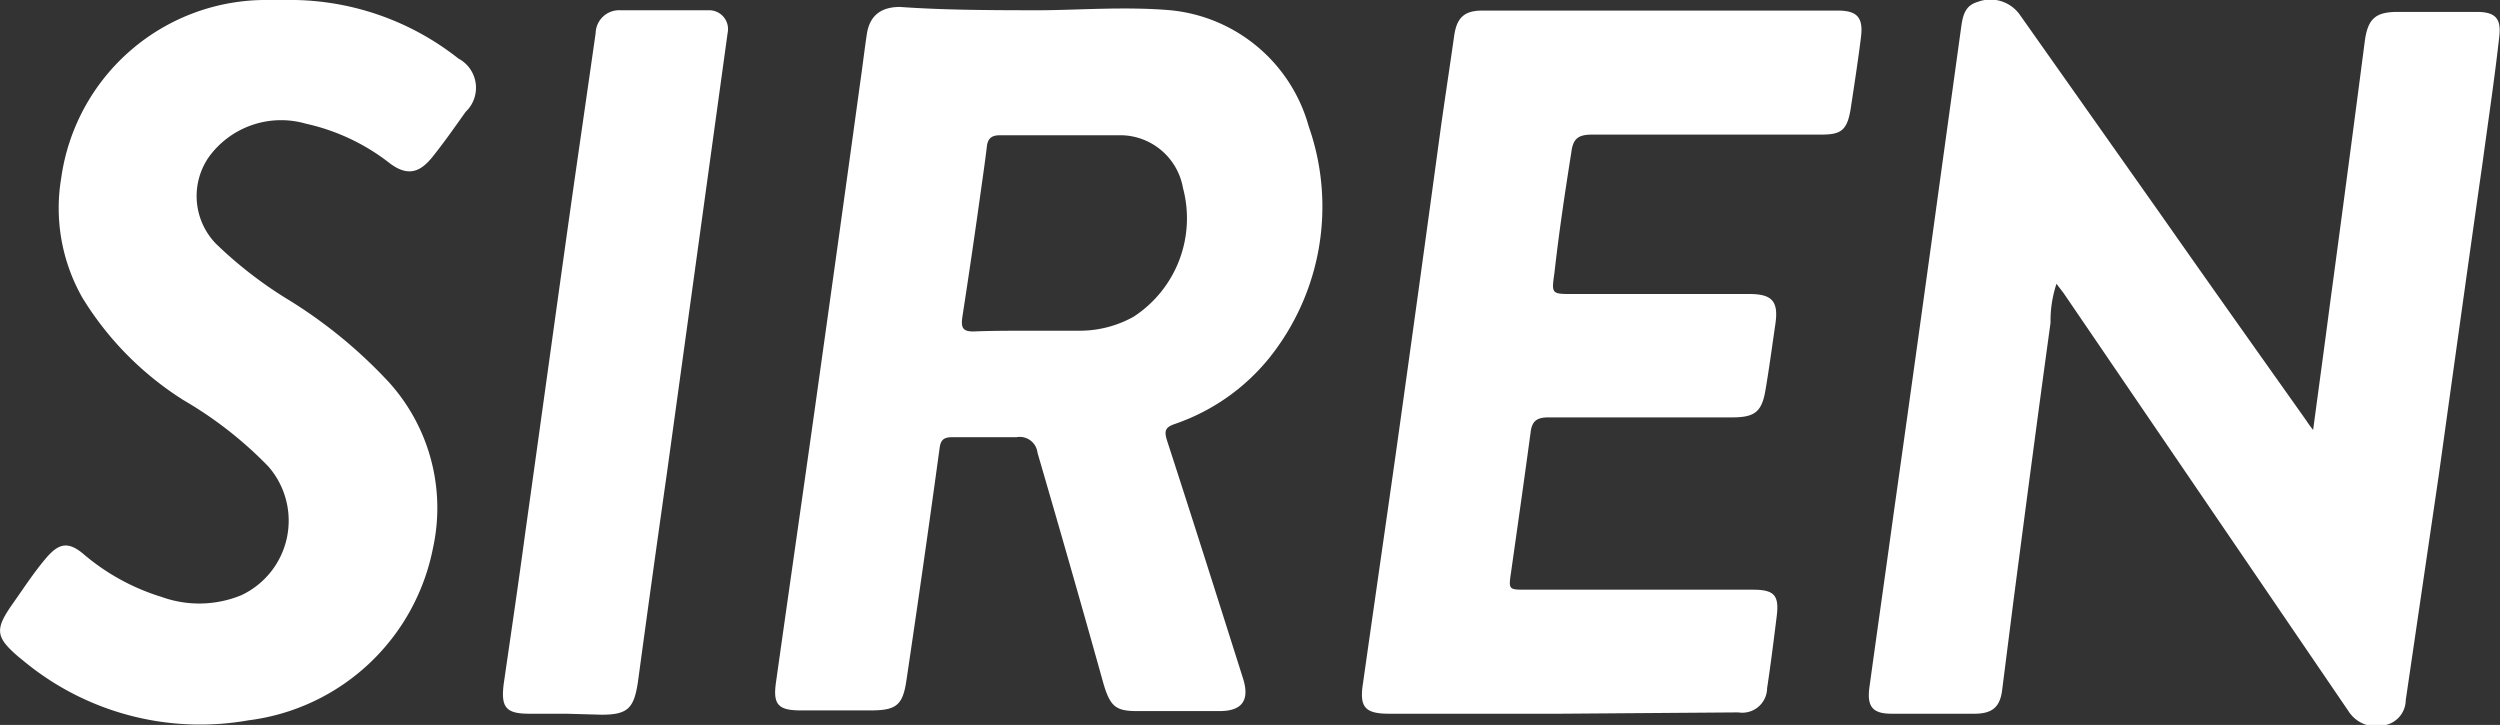
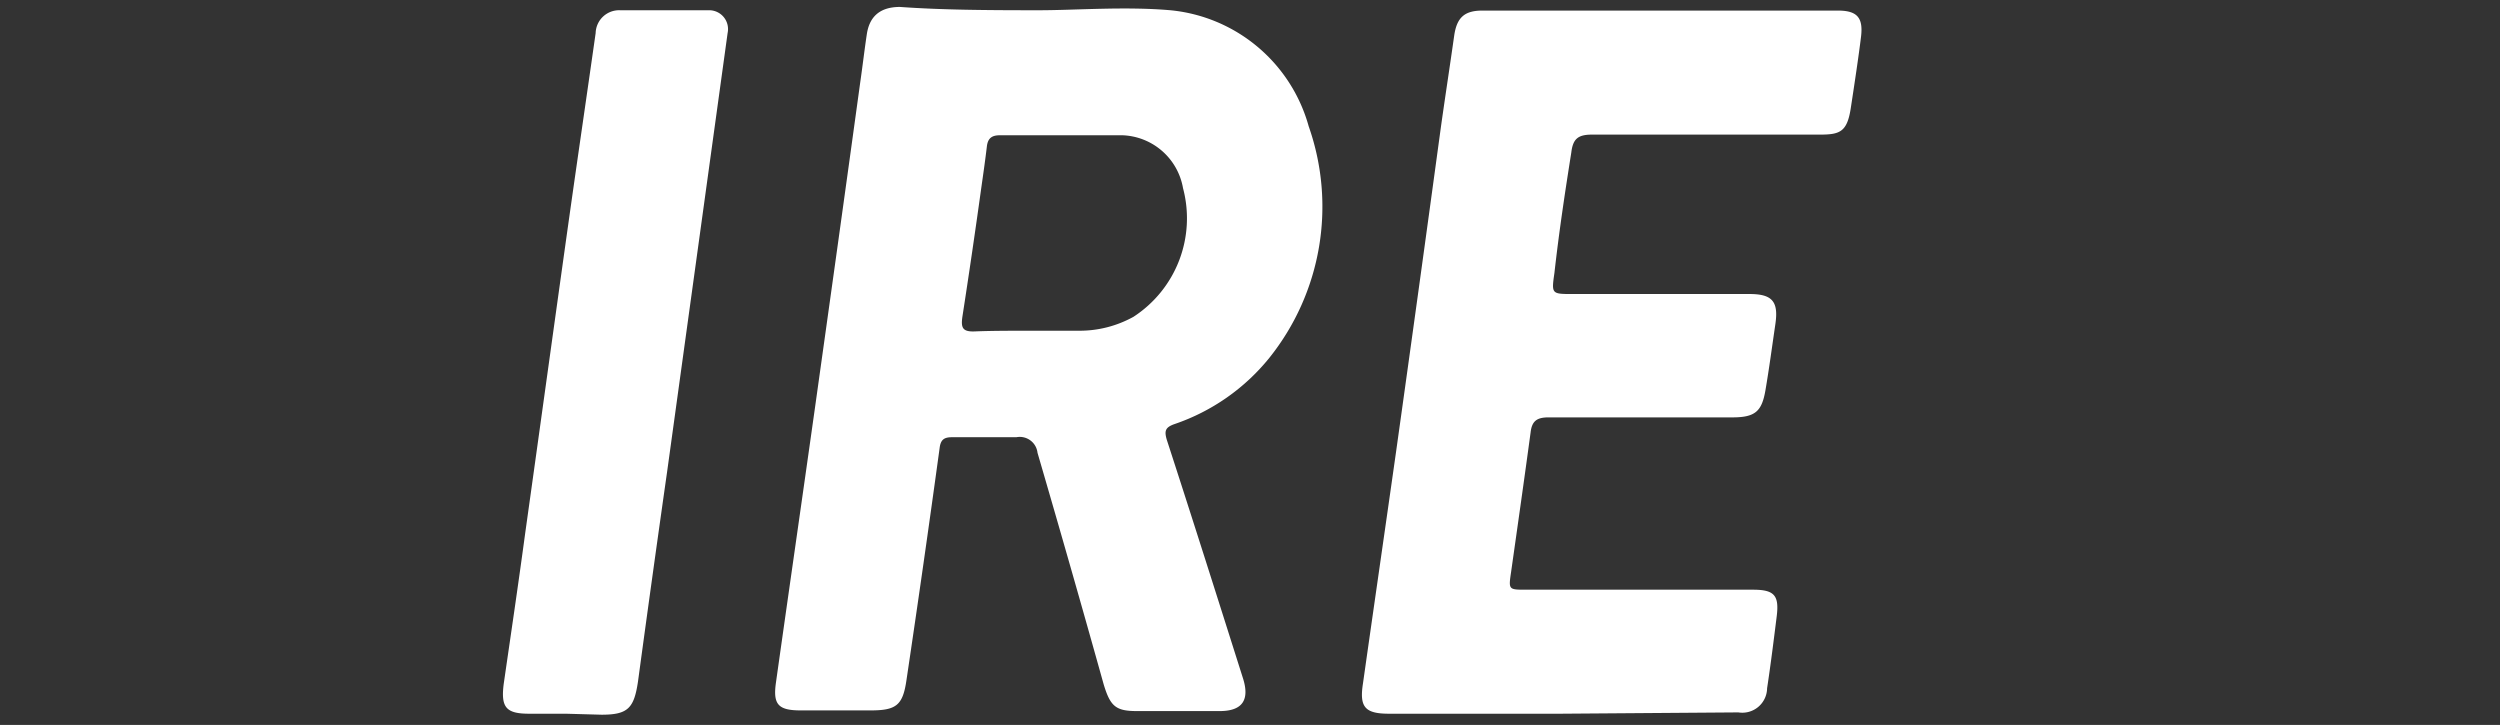
<svg xmlns="http://www.w3.org/2000/svg" viewBox="0 0 75.59 21.92">
  <rect x="0" y="0" width="75.59" height="21.92" fill="#333333" stroke="none" />
  <defs>
    <style>.cls-1{fill:#fff;}</style>
  </defs>
  <g id="Layer_2" data-name="Layer 2">
    <g id="Layer_1-2" data-name="Layer 1">
      <g id="ogxyW2">
-         <path class="cls-1" d="M69.94,13c.17-1.28.34-2.51.5-3.74q.54-4,1.06-8c.09-.69.32-.9,1-.9s1.59,0,2.38,0c.55,0,.75.18.69.73-.14,1.26-.33,2.52-.5,3.78-.45,3.16-.89,6.33-1.33,9.49l-1,6.81a.78.78,0,0,1-.6.75A1,1,0,0,1,71,21.49L62.4,8.87l-.22-.29A3.55,3.55,0,0,0,62,9.76c-.39,2.83-.76,5.65-1.13,8.48l-.33,2.6c-.06.53-.29.74-.84.74-.84,0-1.67,0-2.51,0-.56,0-.74-.21-.67-.77.24-1.75.49-3.49.73-5.24q.72-5.1,1.42-10.2L59.29.88c.05-.35.09-.7.5-.82a1.09,1.09,0,0,1,1.27.37l4.29,6.08c1.45,2.07,2.92,4.14,4.38,6.2A3.1,3.1,0,0,0,69.94,13Z" />
        <path class="cls-1" d="M31.39.31c1.16,0,2.62-.12,4,0a4.82,4.82,0,0,1,4.18,3.51,7.32,7.32,0,0,1-1.19,7,6.29,6.29,0,0,1-2.86,2c-.29.1-.32.21-.24.48.78,2.4,1.54,4.8,2.3,7.2.21.65,0,1-.7,1-.84,0-1.67,0-2.51,0-.64,0-.8-.15-1-.81-.65-2.33-1.32-4.67-2-7a.54.54,0,0,0-.64-.47c-.64,0-1.3,0-1.95,0-.24,0-.34.08-.37.33q-.48,3.51-1,7c-.11.77-.3.93-1.09.93H24.21c-.68,0-.84-.18-.75-.83.39-2.77.79-5.54,1.18-8.31.46-3.28.92-6.57,1.37-9.85.07-.48.13-1,.2-1.46s.33-.82,1-.82C28.48.3,29.79.31,31.39.31ZM31.12,10c.5,0,1,0,1.51,0a3.36,3.36,0,0,0,1.64-.42,3.55,3.55,0,0,0,1.5-3.89,1.93,1.93,0,0,0-1.83-1.6c-1.24,0-2.47,0-3.71,0-.24,0-.36.09-.39.33-.05.42-.11.84-.17,1.26-.18,1.3-.37,2.6-.57,3.89-.05.34,0,.47.39.45C30,10,30.57,10,31.12,10Z" />
        <path class="cls-1" d="M47.18,21.58H42c-.73,0-.9-.2-.79-.91.33-2.33.67-4.67,1-7q.69-4.92,1.36-9.85c.13-.92.27-1.83.4-2.75.08-.54.31-.75.85-.75q5.37,0,10.75,0c.58,0,.77.21.7.79s-.2,1.44-.31,2.16-.33.8-.93.8c-2.3,0-4.59,0-6.89,0-.42,0-.58.12-.63.54C47.32,5.81,47.14,7,47,8.25c-.09.63-.09.64.53.64H52.9c.69,0,.88.23.78.91s-.19,1.36-.3,2-.31.82-1,.82H46.82c-.35,0-.5.11-.54.45-.19,1.41-.39,2.81-.59,4.22-.08.54-.08.54.45.54H53c.65,0,.8.17.72.81s-.18,1.45-.29,2.17a.75.75,0,0,1-.87.73Z" />
-         <path class="cls-1" d="M8.61,0a8.21,8.21,0,0,1,5.25,1.77,1,1,0,0,1,.22,1.61c-.32.45-.64.91-1,1.36s-.73.62-1.29.2a6.33,6.33,0,0,0-2.54-1.2,2.7,2.7,0,0,0-2.93,1,2.07,2.07,0,0,0,.21,2.63A12.53,12.53,0,0,0,8.78,9.1a14.54,14.54,0,0,1,3,2.48,5.67,5.67,0,0,1,1.31,5,6.51,6.51,0,0,1-5.58,5.2A8.37,8.37,0,0,1,.66,19.94l-.1-.08c-.7-.6-.72-.83-.18-1.6.32-.45.62-.92,1-1.37s.66-.54,1.13-.15a6.62,6.62,0,0,0,2.38,1.31A3.35,3.35,0,0,0,7.29,18a2.49,2.49,0,0,0,.82-3.9,11.9,11.9,0,0,0-2.56-2A9.56,9.56,0,0,1,2.49,9a5.48,5.48,0,0,1-.64-3.61A6.25,6.25,0,0,1,8.13,0Z" />
        <path class="cls-1" d="M17.11,21.58H16c-.7,0-.86-.19-.77-.9.22-1.52.44-3,.65-4.56.45-3.21.89-6.41,1.34-9.61.26-1.84.53-3.68.79-5.51a.71.71,0,0,1,.74-.69c.9,0,1.8,0,2.71,0A.57.57,0,0,1,22,1L20.17,14.27q-.45,3.16-.88,6.34c-.12.8-.3,1-1.1,1Z" />
      </g>
    </g>
  </g>
</svg>